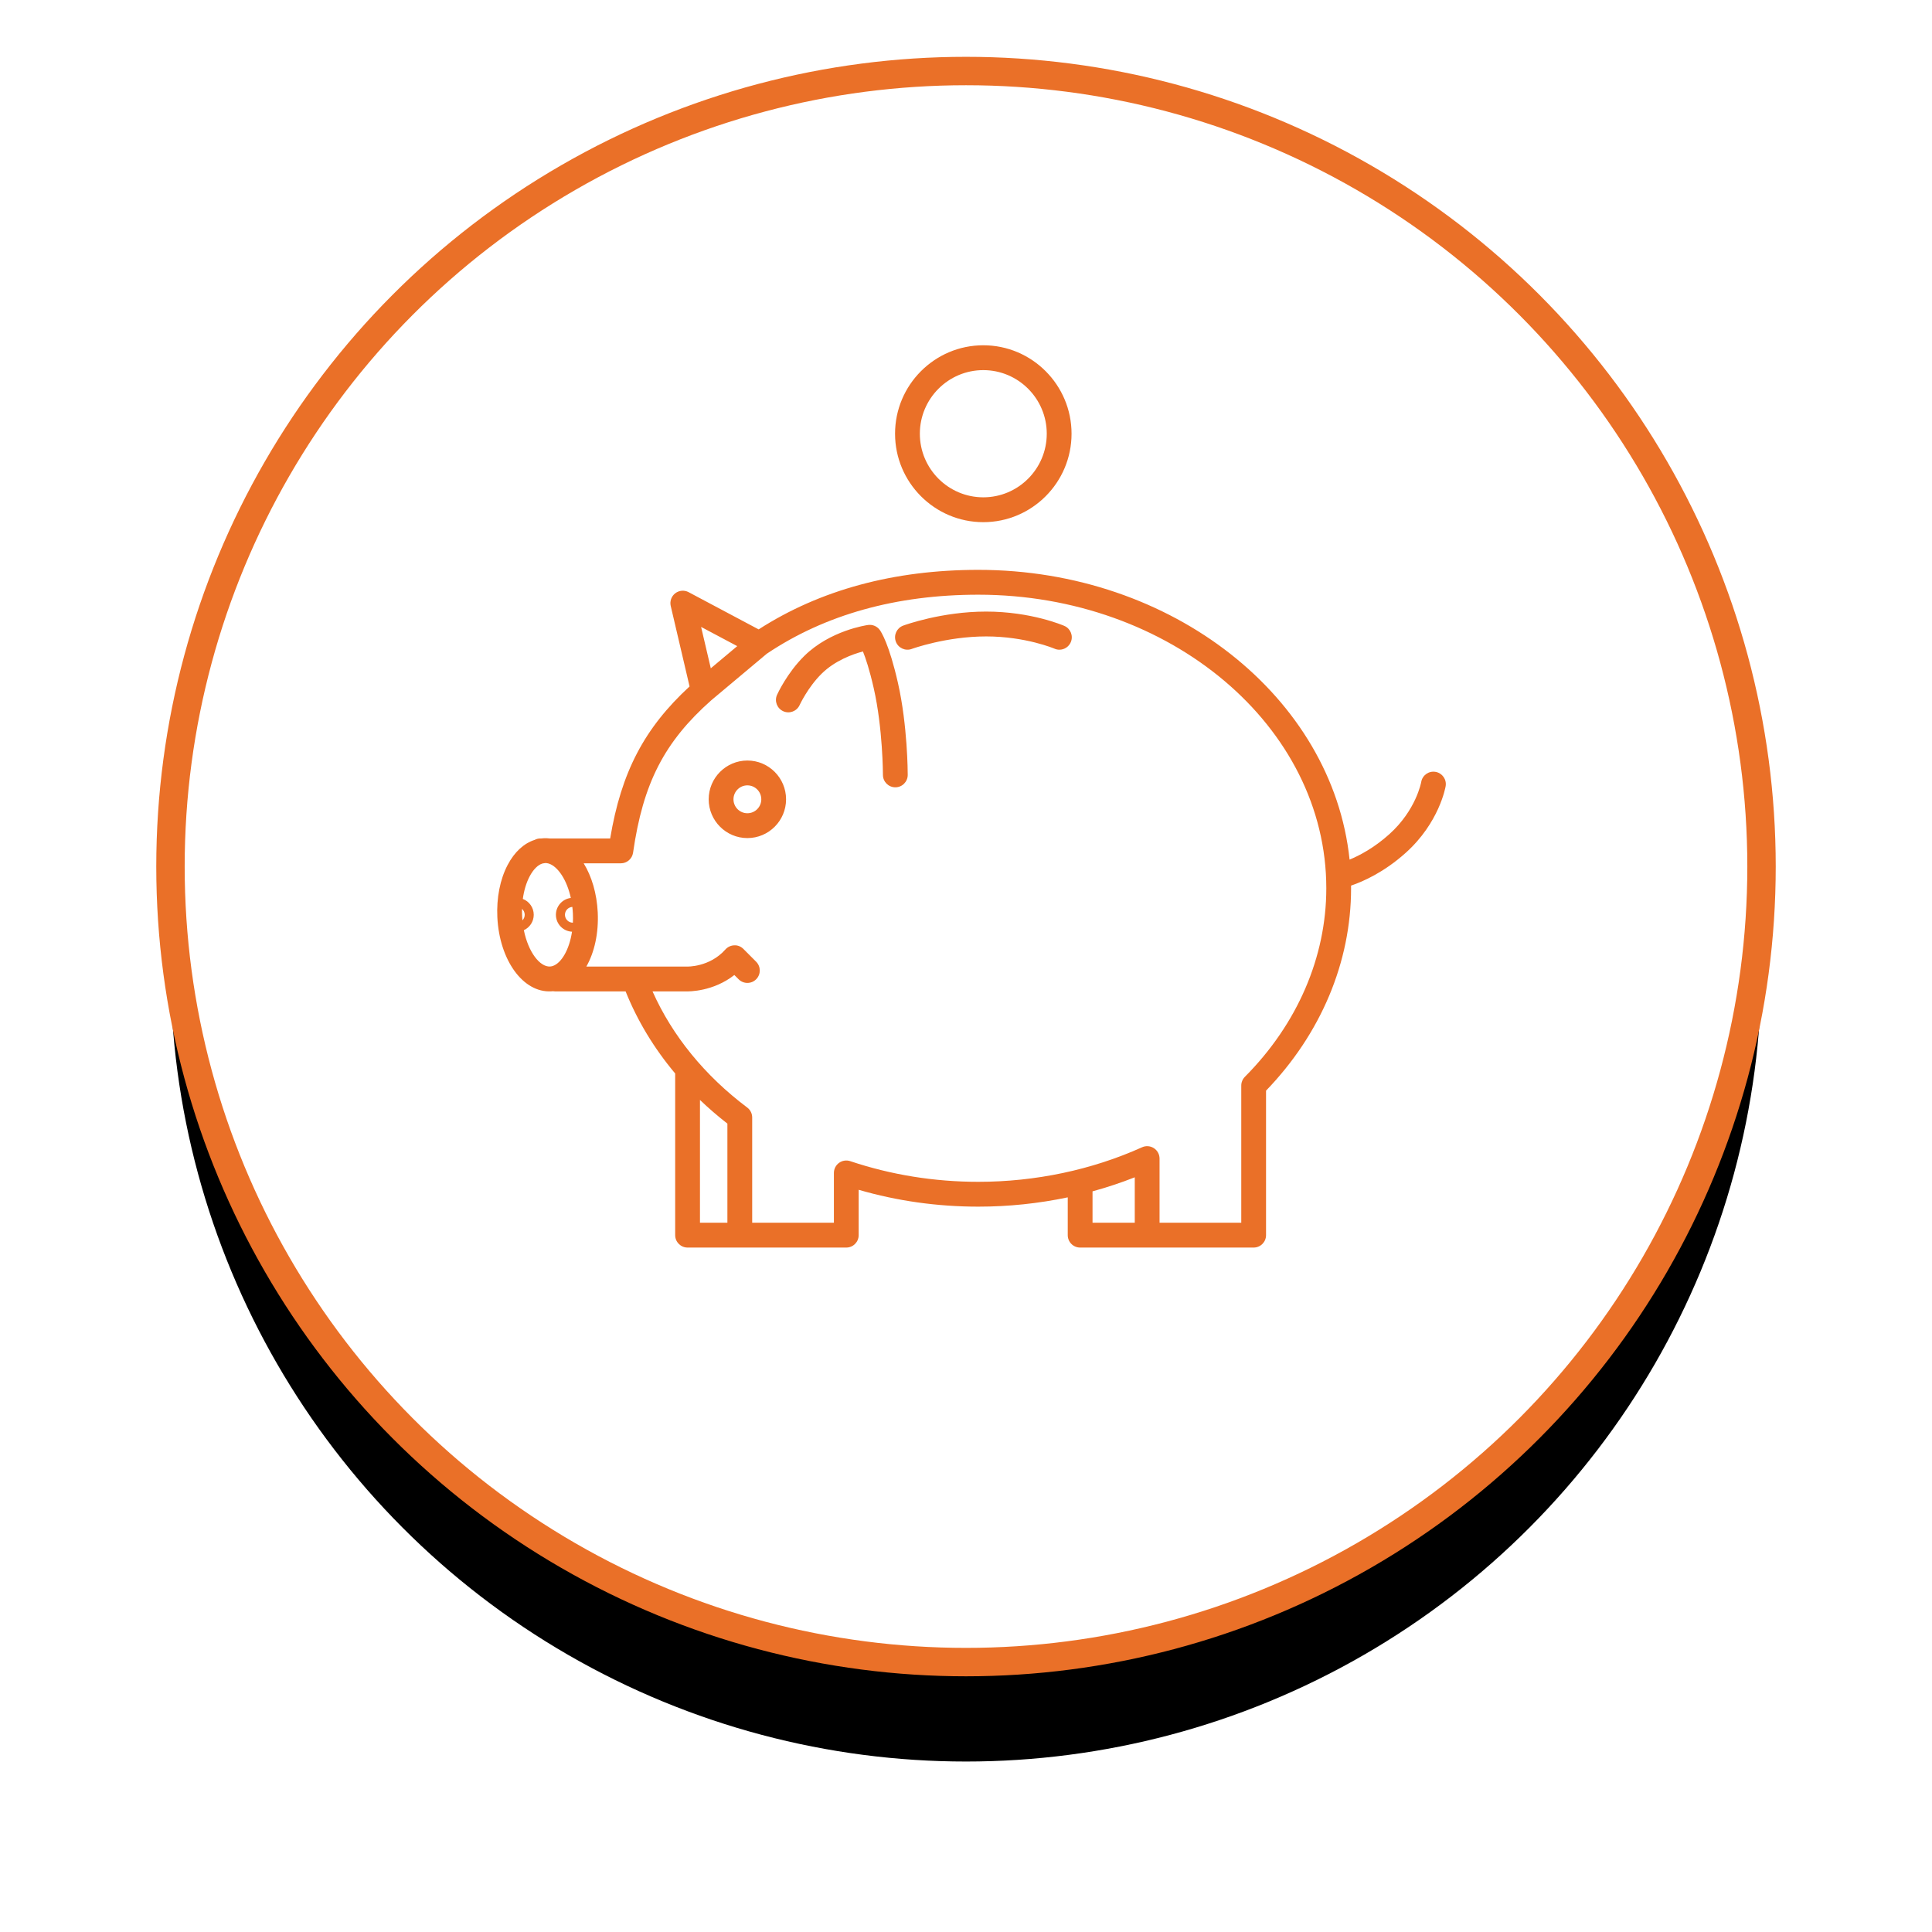
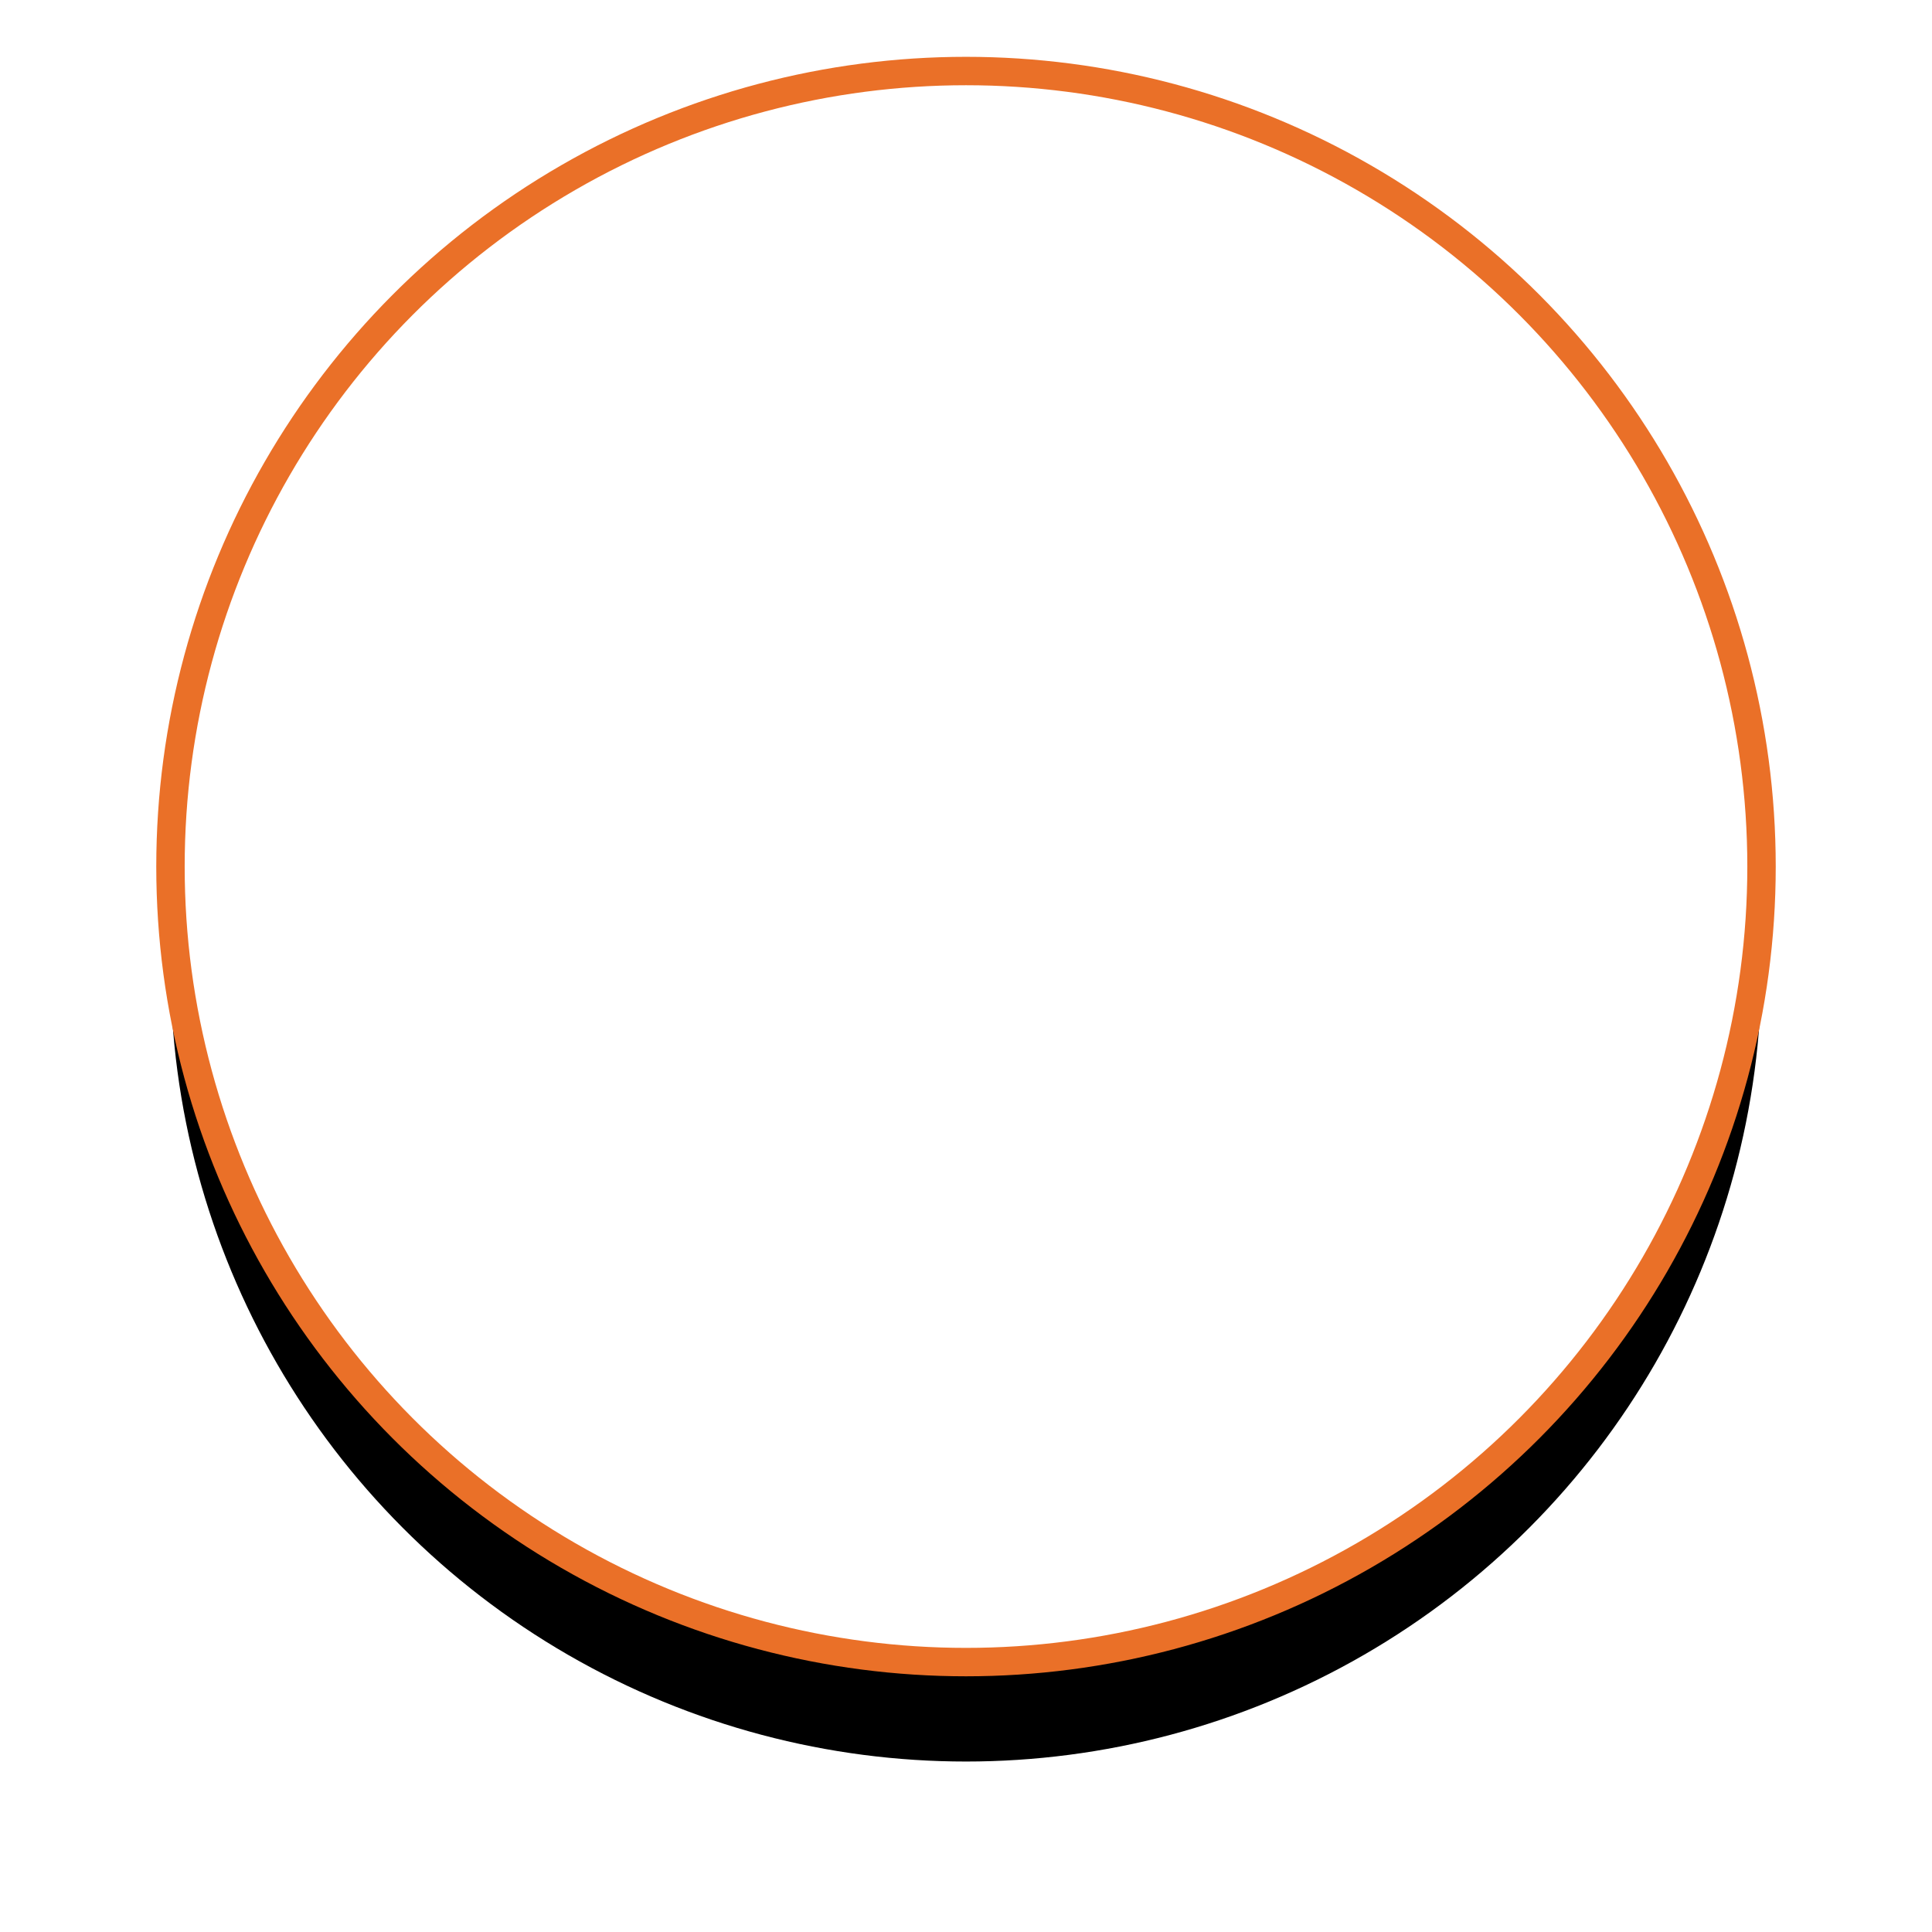
<svg xmlns="http://www.w3.org/2000/svg" xmlns:xlink="http://www.w3.org/1999/xlink" width="136px" height="136px" viewBox="0 0 136 136" version="1.1">
  <title>Group Copy 3</title>
  <desc>Created with Sketch.</desc>
  <defs>
    <circle id="path-1" cx="56" cy="56" r="56" />
    <filter x="-18.7%" y="-12.5%" width="137.5%" height="137.5%" filterUnits="objectBoundingBox" id="filter-2">
      <feMorphology radius="1" operator="dilate" in="SourceAlpha" result="shadowSpreadOuter1" />
      <feOffset dx="0" dy="7" in="shadowSpreadOuter1" result="shadowOffsetOuter1" />
      <feGaussianBlur stdDeviation="5.5" in="shadowOffsetOuter1" result="shadowBlurOuter1" />
      <feComposite in="shadowBlurOuter1" in2="SourceAlpha" operator="out" result="shadowBlurOuter1" />
      <feColorMatrix values="0 0 0 0 0.918   0 0 0 0 0.439   0 0 0 0 0.157  0 0 0 0.361 0" type="matrix" in="shadowBlurOuter1" />
    </filter>
  </defs>
  <g id="Page-1" stroke="none" stroke-width="1" fill="none" fill-rule="evenodd">
    <g id="Apple-TV" transform="translate(-329, -853)" fill-rule="nonzero">
      <g id="Group-7" transform="translate(265, 730)">
        <g id="Group-6" transform="translate(0, 128)">
          <g id="Group-5">
            <g id="Group-Copy-3" transform="translate(76, 0)">
              <g id="Oval">
                <use fill="black" fill-opacity="1" filter="url(#filter-2)" xlink:href="#path-1" />
                <use stroke="#EA7028" stroke-width="2" fill="#FFFFFF" xlink:href="#path-1" />
              </g>
              <g id="pig-money-safe" transform="translate(23, 19)" fill="#EA7028">
-                 <path d="M53.249,63.82 L41.034,63.82 C40.552,63.82 40.162,63.429 40.162,62.946 L40.162,60.286 C38.109,60.718 35.993,60.94 33.87,60.94 C30.988,60.94 28.16,60.542 25.445,59.754 L25.445,62.946 C25.445,63.429 25.055,63.82 24.573,63.82 L13.401,63.82 C12.919,63.82 12.528,63.429 12.528,62.946 L12.528,51.567 C11.044,49.799 9.866,47.853 9.039,45.788 L4.074,45.788 C4.022,45.788 3.97,45.783 3.919,45.774 C3.879,45.778 3.84,45.781 3.799,45.783 C1.818,45.893 0.156,43.586 0.01,40.565 C-0.055,39.206 0.202,37.899 0.735,36.886 C1.216,35.971 1.879,35.363 2.642,35.121 C2.761,35.058 2.892,35.023 3.028,35.023 L3.093,35.023 C3.155,35.016 3.218,35.01 3.281,35.007 L3.282,35.027 L3.281,35.007 C3.427,35 3.571,35.006 3.713,35.023 L7.952,35.023 C8.732,30.354 10.348,27.265 13.541,24.321 L12.215,18.657 C12.137,18.323 12.261,17.974 12.532,17.764 C12.803,17.555 13.171,17.524 13.473,17.684 L18.404,20.305 C22.729,17.523 27.929,16.114 33.87,16.114 C47.542,16.114 58.805,25.094 60.002,36.511 C60.709,36.218 61.737,35.677 62.798,34.723 C64.689,33.022 65.041,31.068 65.044,31.048 C65.125,30.572 65.575,30.252 66.051,30.334 C66.526,30.415 66.845,30.866 66.764,31.343 C66.746,31.447 66.302,33.921 63.963,36.024 C62.43,37.403 60.948,38.055 60.106,38.341 C60.107,38.403 60.107,38.465 60.107,38.527 C60.107,43.726 57.984,48.771 54.121,52.775 L54.121,62.946 C54.122,63.429 53.731,63.82 53.249,63.82 Z M46.625,62.072 L52.377,62.072 L52.377,52.417 C52.377,52.186 52.469,51.964 52.632,51.8 C56.327,48.086 58.363,43.372 58.363,38.527 C58.363,27.133 47.375,17.863 33.87,17.863 C28.097,17.863 23.086,19.261 18.976,22.019 L15.077,25.288 C11.76,28.224 10.265,31.134 9.564,36.022 C9.502,36.452 9.134,36.772 8.7,36.772 L6.088,36.772 C6.649,37.685 7.012,38.888 7.077,40.225 C7.147,41.696 6.843,43.041 6.275,44.039 L13.283,44.039 C13.297,44.039 13.312,44.04 13.327,44.04 C13.385,44.045 14.954,44.087 16.062,42.838 C16.222,42.658 16.448,42.552 16.689,42.545 C16.929,42.53 17.161,42.63 17.331,42.8 L18.228,43.699 C18.568,44.041 18.568,44.594 18.228,44.935 C17.887,45.277 17.335,45.277 16.994,44.935 L16.693,44.634 C15.209,45.798 13.521,45.796 13.268,45.788 L10.934,45.788 C12.326,48.911 14.61,51.718 17.6,53.963 C17.82,54.128 17.949,54.387 17.949,54.663 L17.949,62.072 L23.701,62.072 L23.701,58.567 C23.701,58.285 23.836,58.021 24.063,57.857 C24.291,57.693 24.584,57.648 24.85,57.737 C27.733,58.703 30.767,59.192 33.87,59.192 C37.883,59.192 41.868,58.351 45.394,56.76 C45.664,56.638 45.977,56.662 46.226,56.823 C46.475,56.984 46.625,57.26 46.625,57.557 L46.625,62.072 L46.625,62.072 Z M41.907,62.072 L44.88,62.072 L44.88,58.874 C43.914,59.255 42.92,59.585 41.907,59.863 L41.907,62.072 Z M14.273,62.072 L16.204,62.072 L16.204,55.095 C15.524,54.566 14.88,54.01 14.273,53.428 L14.273,62.072 Z M1.876,41.48 C2.191,43.03 3.001,44.068 3.715,44.037 C3.754,44.034 3.794,44.029 3.833,44.021 C3.842,44.018 3.851,44.016 3.861,44.013 C3.884,44.008 3.907,44.001 3.931,43.992 C4.517,43.784 5.075,42.859 5.266,41.586 C4.636,41.556 4.132,41.033 4.132,40.395 C4.132,39.785 4.592,39.28 5.182,39.21 C5.047,38.592 4.825,38.031 4.537,37.591 C4.248,37.151 3.917,36.867 3.6,36.781 C3.57,36.773 3.541,36.767 3.511,36.763 C3.5,36.761 3.489,36.759 3.478,36.757 C3.446,36.753 3.412,36.753 3.381,36.752 C3.359,36.757 3.337,36.761 3.314,36.764 C3.314,36.764 3.306,36.765 3.306,36.765 C3.281,36.768 3.255,36.771 3.231,36.776 C3.217,36.779 3.203,36.781 3.189,36.784 C2.863,36.881 2.538,37.205 2.278,37.701 C2.046,38.142 1.884,38.687 1.803,39.279 C2.252,39.45 2.572,39.885 2.572,40.394 C2.572,40.876 2.287,41.292 1.876,41.48 Z M5.288,39.84 C4.999,39.858 4.769,40.1 4.769,40.395 C4.769,40.701 5.017,40.951 5.323,40.951 C5.325,40.951 5.327,40.951 5.328,40.951 C5.338,40.742 5.338,40.528 5.328,40.308 C5.32,40.151 5.307,39.995 5.288,39.84 Z M1.747,39.978 C1.743,40.144 1.744,40.312 1.753,40.481 C1.758,40.584 1.765,40.687 1.774,40.787 C1.875,40.687 1.936,40.548 1.936,40.395 C1.936,40.228 1.863,40.079 1.747,39.978 Z M14.353,20.131 L15.035,23.044 L16.897,21.483 L14.353,20.131 Z M17.611,34.995 C16.109,34.995 14.887,33.771 14.887,32.266 C14.887,30.761 16.109,29.536 17.611,29.536 C19.113,29.536 20.334,30.761 20.334,32.266 C20.334,33.771 19.113,34.995 17.611,34.995 Z M17.611,31.284 C17.071,31.284 16.632,31.725 16.632,32.266 C16.632,32.807 17.071,33.247 17.611,33.247 C18.151,33.247 18.59,32.807 18.59,32.266 C18.59,31.725 18.151,31.284 17.611,31.284 Z M28.026,31.421 C27.544,31.421 27.153,31.03 27.153,30.547 C27.153,30.514 27.146,27.274 26.509,24.462 C26.206,23.125 25.93,22.314 25.745,21.858 C25.02,22.052 23.778,22.497 22.839,23.422 C21.866,24.381 21.294,25.62 21.288,25.633 C21.088,26.071 20.57,26.264 20.133,26.065 C19.695,25.865 19.501,25.348 19.7,24.909 C19.728,24.846 20.404,23.369 21.616,22.175 C23.442,20.375 26,20.009 26.108,19.994 C26.425,19.952 26.738,20.084 26.927,20.34 C27.032,20.483 27.588,21.332 28.21,24.074 C28.892,27.082 28.898,30.407 28.898,30.548 C28.898,31.03 28.508,31.421 28.026,31.421 Z M39.574,21.735 C39.458,21.735 39.341,21.712 39.228,21.662 C39.208,21.654 37.198,20.8 34.418,20.8 C31.606,20.8 29.204,21.672 29.18,21.681 C28.728,21.847 28.227,21.615 28.06,21.163 C27.894,20.71 28.124,20.208 28.576,20.04 C28.685,20 31.281,19.051 34.418,19.051 C37.581,19.051 39.829,20.018 39.923,20.059 C40.365,20.252 40.567,20.767 40.374,21.21 C40.231,21.538 39.911,21.735 39.574,21.735 Z M34.218,12.757 C30.793,12.757 28.006,9.964 28.006,6.531 C28.006,3.098 30.793,0.305 34.218,0.305 C37.643,0.305 40.43,3.098 40.43,6.531 C40.43,9.964 37.643,12.757 34.218,12.757 Z M34.218,2.054 C31.755,2.054 29.751,4.062 29.751,6.531 C29.751,9 31.755,11.008 34.218,11.008 C36.681,11.008 38.685,9 38.685,6.531 C38.685,4.062 36.681,2.054 34.218,2.054 Z" id="Shape" />
-               </g>
+                 </g>
            </g>
          </g>
        </g>
      </g>
    </g>
  </g>
</svg>